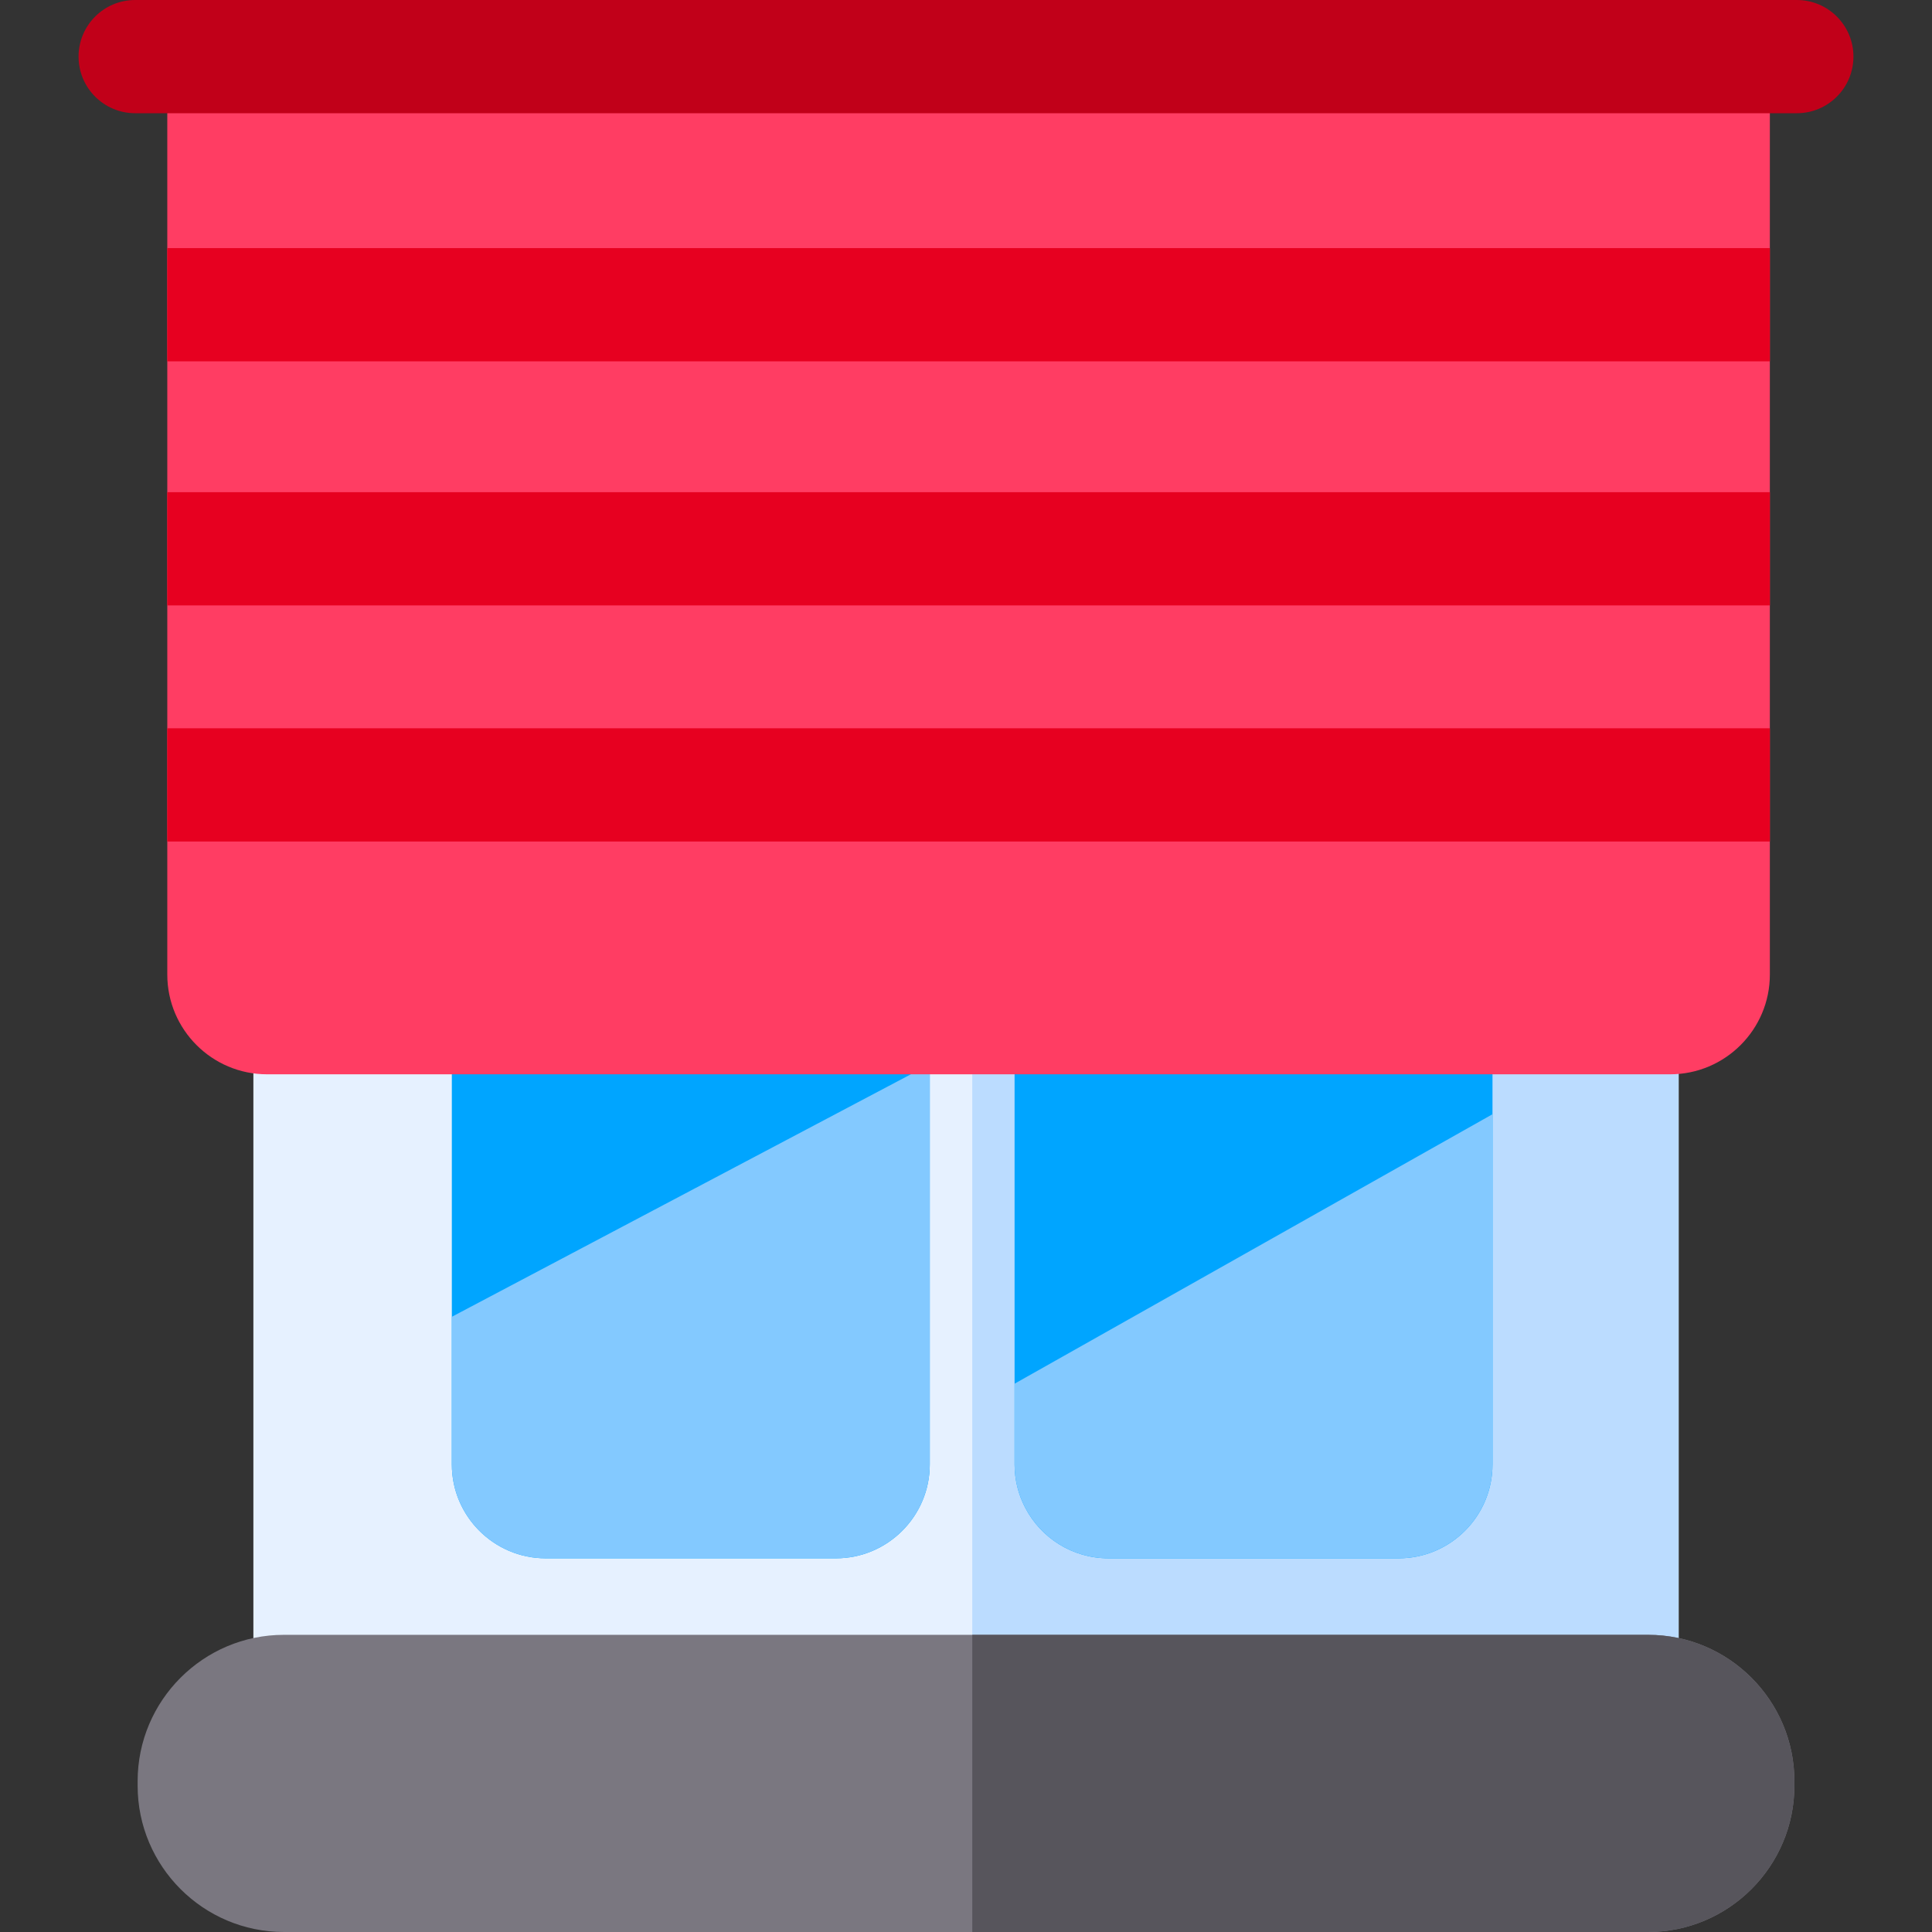
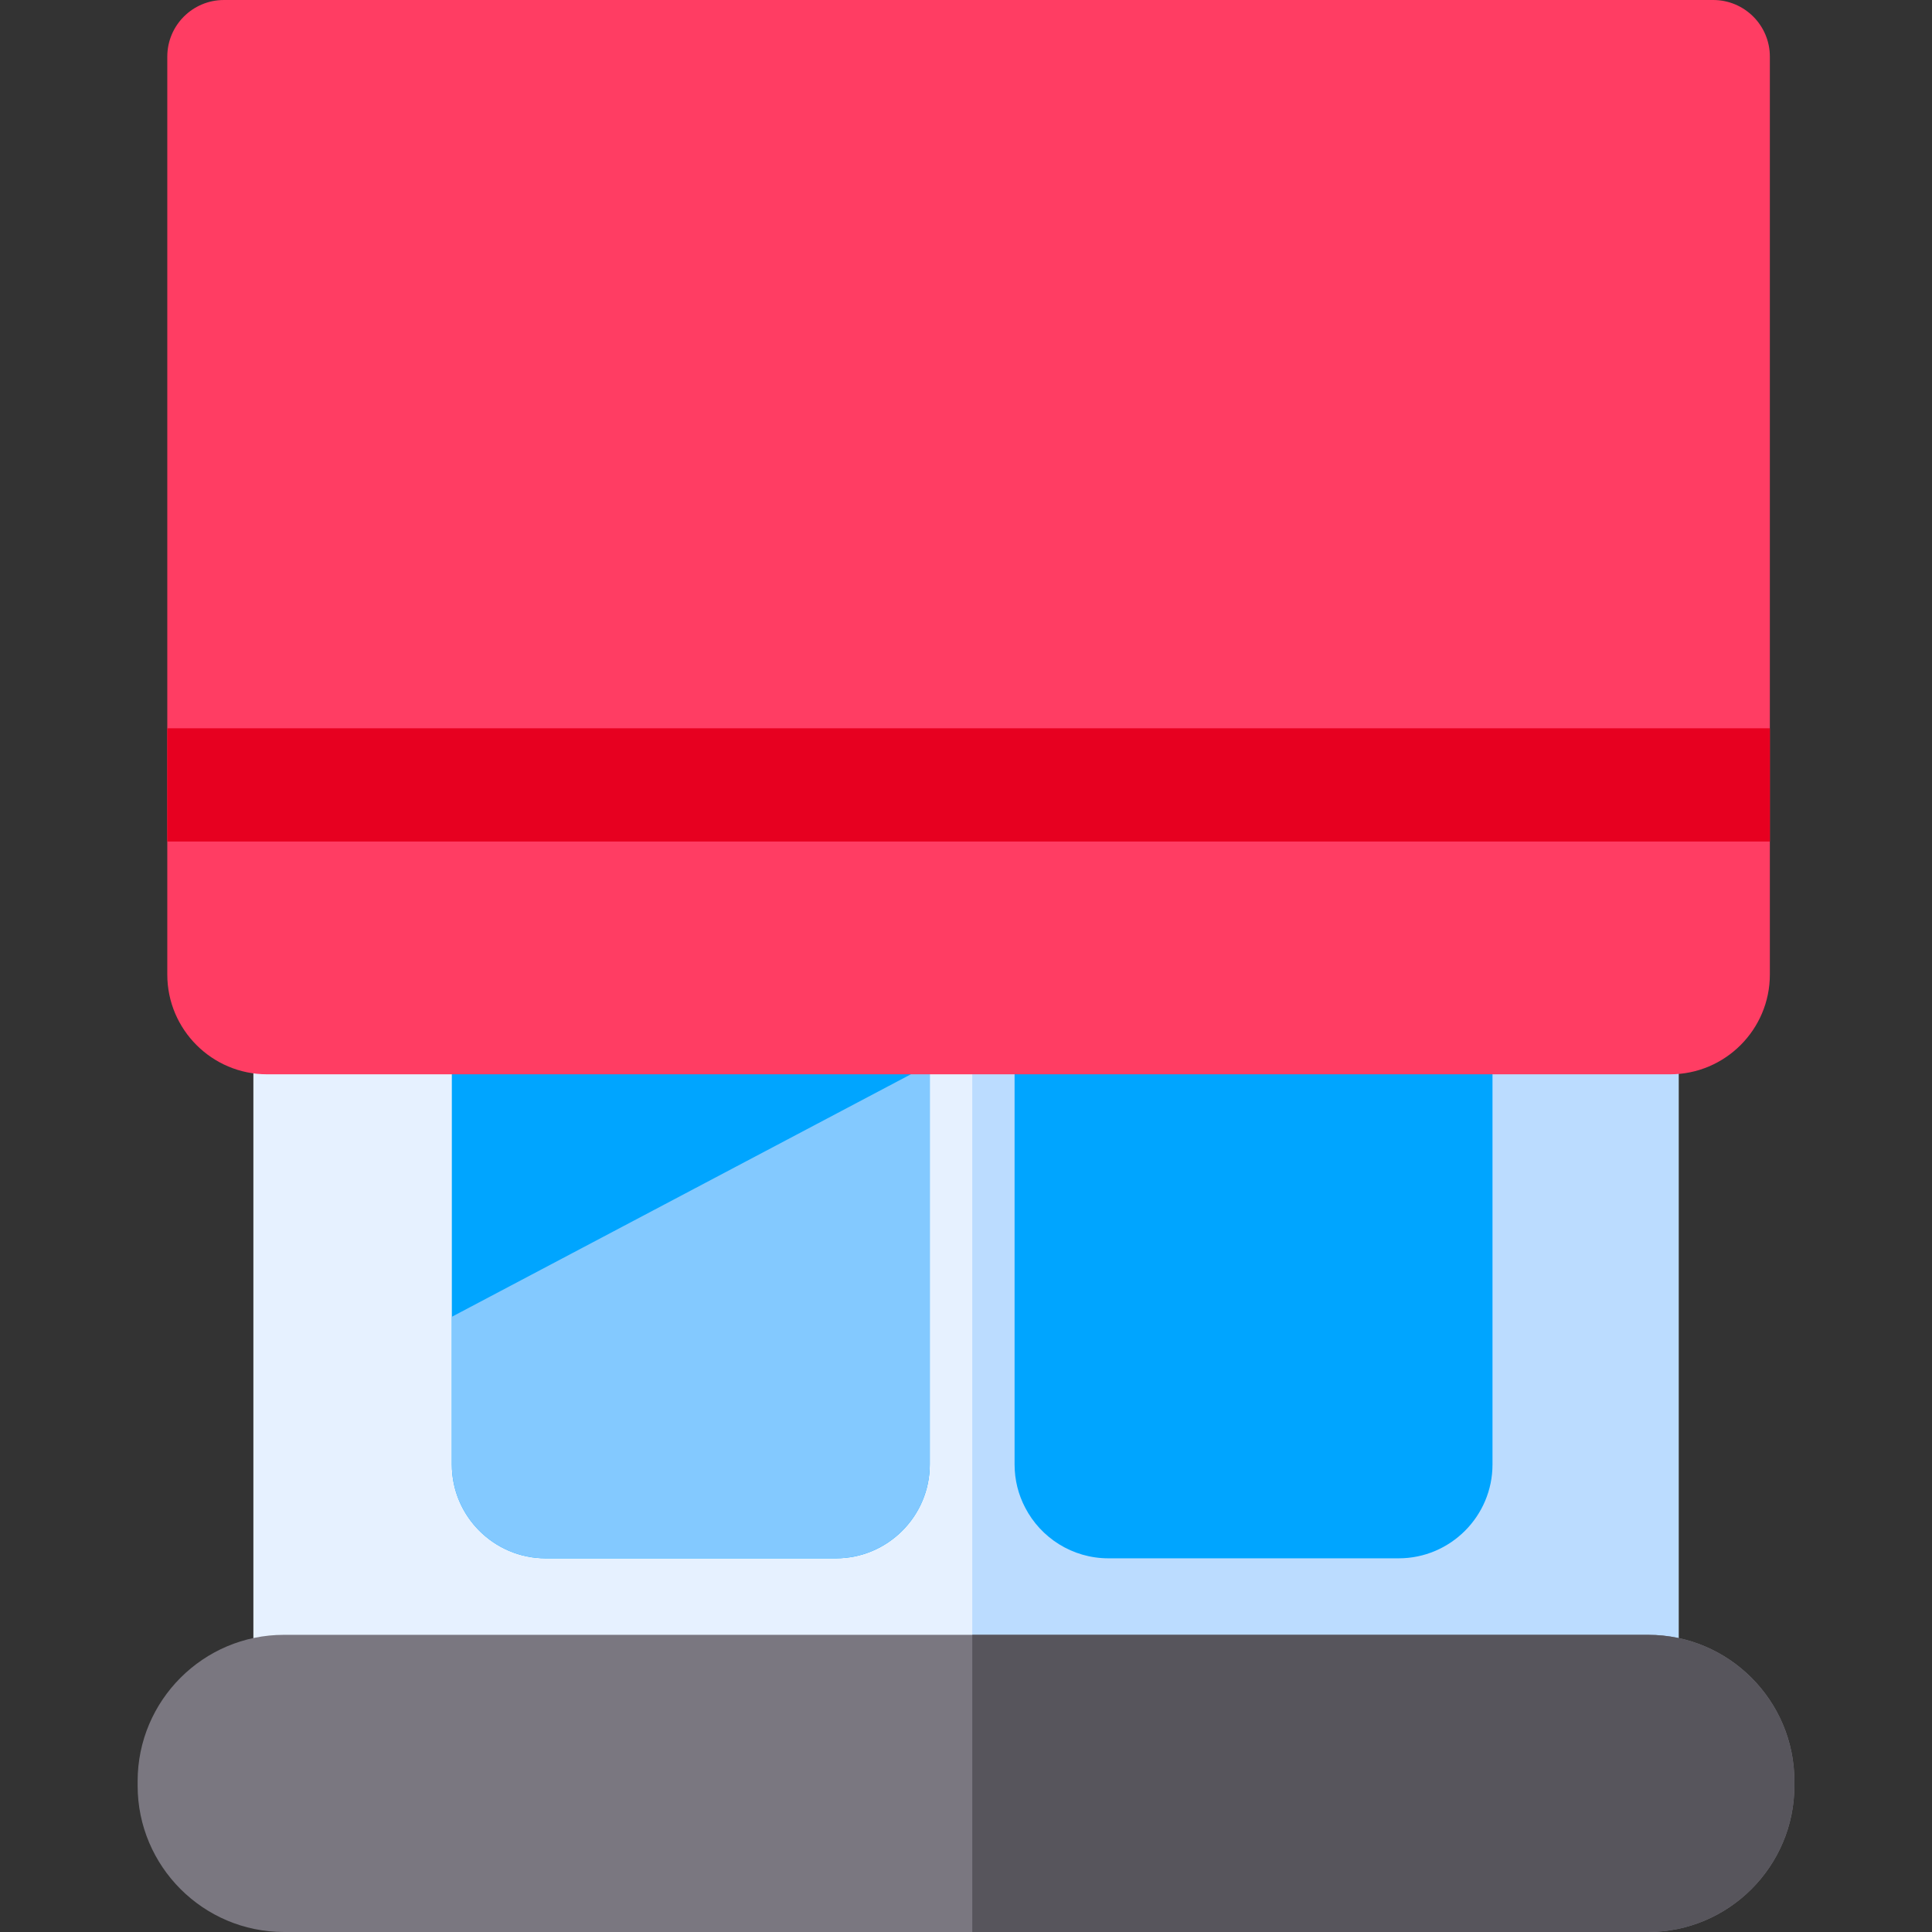
<svg xmlns="http://www.w3.org/2000/svg" version="1.1" id="Capa_1" x="0px" y="0px" viewBox="0 0 512 512" style="enable-background:new 0 0 512 512;" xml:space="preserve">
  <rect x="0" y="0" width="512" height="512" fill="#333333" stroke="none" />
  <path style="fill:#E6F1FF;" d="M444.856,269.697v193.554H67.149V269.697c0-8.281,6.721-15.003,15.003-15.003h347.701 C438.135,254.695,444.856,261.416,444.856,269.697z" />
-   <path style="fill:#BBDCFF;" d="M444.856,269.697v193.554H257.663V254.695h172.19C438.135,254.695,444.856,261.416,444.856,269.697z" />
+   <path style="fill:#BBDCFF;" d="M444.856,269.697v193.554H257.663V254.695h172.19z" />
  <g>
    <path style="fill:#00A5FF;" d="M246.401,269.697v118.401c0,13.712-11.162,24.874-24.874,24.874h-76.914 c-13.712,0-24.874-11.162-24.874-24.874V269.697c0-8.281,6.721-15.003,15.003-15.003h96.657 C239.68,254.695,246.401,261.416,246.401,269.697z" />
    <path style="fill:#00A5FF;" d="M395.527,269.697v118.401c0,13.712-11.152,24.874-24.874,24.874h-76.904 c-9.592,0-17.933-5.451-22.064-13.422c-1.8-3.431-2.811-7.321-2.811-11.452V269.697c0-8.281,6.711-15.003,15.003-15.003h96.647 C388.816,254.695,395.527,261.416,395.527,269.697z" />
  </g>
  <g>
-     <path style="fill:#83C9FF;" d="M395.527,295.282v92.816c0,13.712-11.152,24.874-24.874,24.874h-76.904 c-9.592,0-17.933-5.451-22.064-13.422c-1.8-3.431-2.811-7.321-2.811-11.452v-21.404L395.527,295.282z" />
    <path style="fill:#83C9FF;" d="M246.401,282.05v106.049c0,13.712-11.162,24.874-24.874,24.874h-76.914 c-13.712,0-24.874-11.162-24.874-24.874v-39.137L246.401,282.05z" />
  </g>
  <path style="fill:#FF3D63;" d="M469.03,15.003v243.273c0,14.573-11.862,26.425-26.425,26.425H70.76 c-14.573,0-26.425-11.852-26.425-26.425V15.003C44.335,6.721,51.046,0,59.338,0h394.689C462.309,0,469.03,6.721,469.03,15.003z" />
-   <path style="fill:#C10019;" d="M476.179,30.005H35.822c-8.285,0-15.003-6.717-15.003-15.003S27.536,0,35.822,0h440.356 c8.285,0,15.003,6.717,15.003,15.003S484.465,30.005,476.179,30.005z" />
  <g>
    <rect x="44.338" y="193.004" style="fill:#E70020;" width="424.695" height="30.005" />
-     <rect x="44.338" y="130.433" style="fill:#E70020;" width="424.695" height="30.005" />
-     <rect x="44.338" y="65.752" style="fill:#E70020;" width="424.695" height="30.005" />
  </g>
  <path style="fill:#7A7780;" d="M475.531,472.033v1.19c0,21.384-17.403,38.777-38.787,38.777H75.251 c-21.384,0-38.777-17.393-38.777-38.777v-1.19c0-21.384,17.393-38.787,38.777-38.787h361.494 C458.128,433.246,475.531,450.649,475.531,472.033z" />
  <path style="fill:#57555C;" d="M475.531,472.033v1.19c0,21.384-17.403,38.777-38.787,38.777H257.663v-78.754h179.081 C458.128,433.246,475.531,450.649,475.531,472.033z" />
</svg>